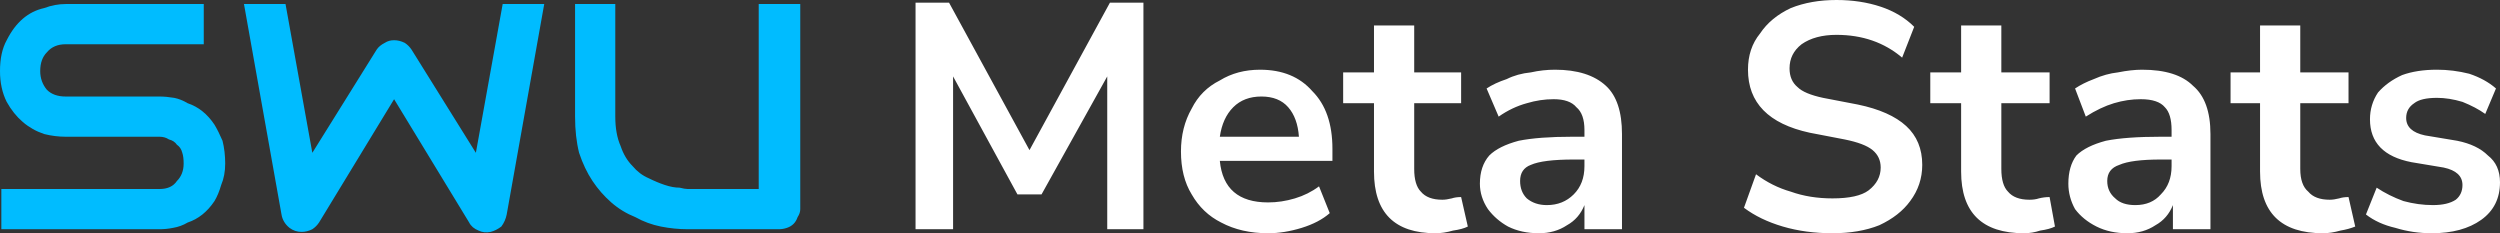
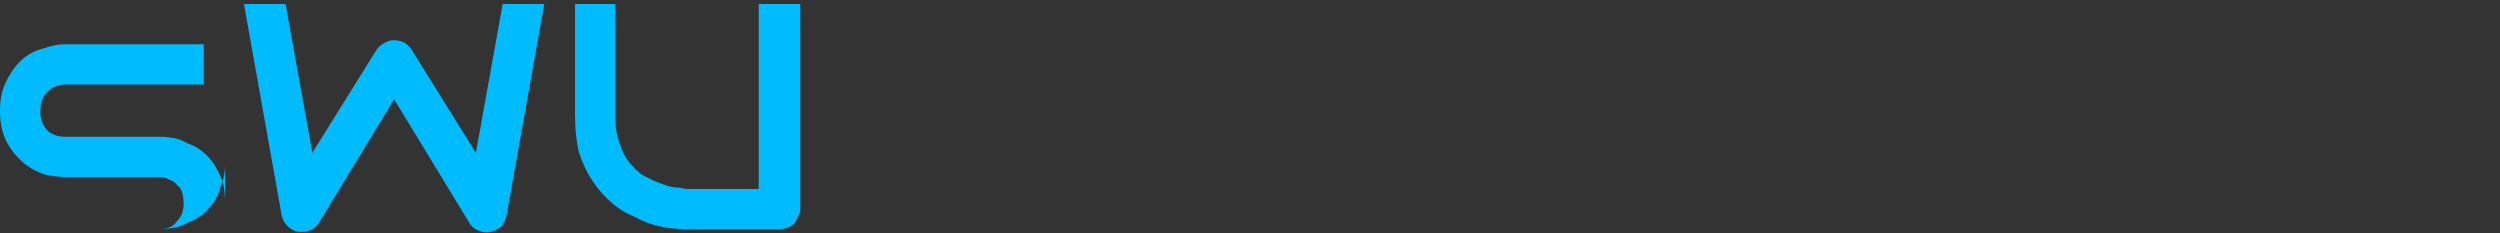
<svg xmlns="http://www.w3.org/2000/svg" version="1.2" viewBox="21.4 44.9 186.5 17.4">
  <rect x="21.4" y="44.9" width="186.5" height="17.4" fill="#333333" stroke="none" />
  <title>New Project</title>
  <style>
		.s0 { fill: #00bcff } 
		.s1 { fill: #ffffff } 
	</style>
  <g id="Layer 1">
-     <path id="SWU" class="s0" aria-label="SWU" d="m38.2 57.1q0 0.9-0.3 1.6-0.2 0.7-0.5 1.2-0.4 0.6-0.9 1-0.5 0.4-1.1 0.6-0.5 0.3-1.1 0.4-0.5 0.1-1 0.1h-11.8v-3h11.8q0.9 0 1.3-0.6 0.5-0.5 0.5-1.3 0-0.5-0.1-0.8-0.1-0.4-0.4-0.6-0.2-0.3-0.6-0.4-0.3-0.2-0.7-0.2h-7q-0.8 0-1.6-0.2-0.9-0.3-1.6-0.9-0.7-0.6-1.2-1.5-0.5-1-0.5-2.3 0-1.4 0.5-2.3 0.5-1 1.2-1.6 0.7-0.6 1.6-0.8 0.8-0.3 1.6-0.3h10.3v3h-10.3q-0.9 0-1.4 0.6-0.5 0.5-0.5 1.4 0 0.8 0.5 1.4 0.5 0.5 1.4 0.5h7q0.5 0 1.1 0.1 0.5 0.1 1 0.4 0.6 0.2 1.1 0.6 0.5 0.4 0.9 1 0.3 0.5 0.6 1.2 0.2 0.8 0.2 1.7zm20.7-11.9h3.1l-2.8 15.7q-0.1 0.5-0.4 0.9-0.4 0.3-0.8 0.4-0.5 0.1-0.9-0.1-0.5-0.2-0.7-0.6l-5.6-9.2-5.6 9.2q-0.2 0.3-0.5 0.5-0.4 0.2-0.8 0.2-0.5 0-0.9-0.3-0.5-0.4-0.6-1l-2.8-15.7h3.1l2 11.1 4.8-7.7q0.2-0.3 0.6-0.5 0.3-0.2 0.7-0.2 0.4 0 0.8 0.2 0.3 0.2 0.5 0.5l4.8 7.7zm22.2 0v15.3q0 0.3-0.2 0.6-0.1 0.3-0.3 0.5-0.2 0.2-0.5 0.3-0.3 0.1-0.6 0.1h-6.8q-1 0-2-0.2-1-0.2-1.9-0.7-1-0.4-1.8-1.1-0.8-0.7-1.4-1.6-0.6-0.9-1-2.1-0.3-1.2-0.3-2.7v-8.4h3v8.4q0 1.3 0.4 2.2 0.3 0.9 0.9 1.5 0.5 0.6 1.2 0.9 0.6 0.3 1.2 0.5 0.6 0.2 1.1 0.2 0.4 0.1 0.6 0.1h5.3v-13.8z" />
-     <path id="Meta Stats" class="s1" aria-label="Meta Stats" d="m92.5 62h-2.8v-16.9h2.5l6 11 6-11h2.5v16.9h-2.7v-11.4l-4.9 8.8h-1.8l-4.8-8.8zm23.5 0.3q-2 0-3.5-0.8-1.4-0.7-2.2-2.1-0.8-1.3-0.8-3.2 0-1.8 0.8-3.2 0.7-1.4 2.1-2.1 1.3-0.8 3-0.8 2.5 0 3.9 1.6 1.5 1.5 1.5 4.3v0.9h-8.4q0.3 3.1 3.6 3.1 1 0 2-0.3 1-0.3 1.8-0.9l0.8 2q-0.8 0.7-2.1 1.1-1.3 0.4-2.5 0.4zm-0.5-10.2q-1.3 0-2.1 0.8-0.8 0.8-1 2.2h5.9q-0.1-1.4-0.8-2.2-0.7-0.8-2-0.8zm13 10.2q-4.6 0-4.6-4.6v-5.1h-2.3v-2.3h2.3v-3.5h3v3.5h3.5v2.3h-3.5v4.9q0 1.2 0.5 1.7 0.5 0.6 1.6 0.6 0.3 0 0.7-0.1 0.3-0.1 0.7-0.1l0.5 2.2q-0.4 0.2-1.1 0.3-0.7 0.2-1.3 0.2zm7.7 0q-1.3 0-2.3-0.5-0.9-0.5-1.5-1.3-0.6-0.9-0.6-1.9 0-1.3 0.7-2.1 0.7-0.7 2.2-1.1 1.5-0.3 4-0.3h0.9v-0.5q0-1.2-0.6-1.7-0.5-0.6-1.7-0.6-1 0-2 0.3-1.1 0.3-2.1 1l-0.9-2.1q0.6-0.4 1.5-0.7 0.8-0.4 1.8-0.5 0.9-0.2 1.8-0.2 2.5 0 3.8 1.2 1.2 1.1 1.2 3.6v7.1h-2.8v-1.8q-0.4 1-1.3 1.5-0.9 0.6-2.1 0.6zm0.6-2.1q1.2 0 2-0.8 0.8-0.8 0.8-2.1v-0.5h-0.8q-2.3 0-3.2 0.4-0.8 0.3-0.8 1.2 0 0.8 0.5 1.3 0.6 0.5 1.5 0.5zm21.3 2.1q-2 0-3.7-0.5-1.7-0.5-2.9-1.4l0.9-2.5q1.2 0.9 2.6 1.3 1.4 0.5 3.1 0.5 1.9 0 2.7-0.6 0.9-0.7 0.9-1.7 0-0.8-0.6-1.3-0.6-0.5-2.1-0.8l-2.6-0.5q-4.6-1-4.6-4.7 0-1.6 0.9-2.7 0.8-1.2 2.3-1.9 1.5-0.6 3.4-0.6 1.8 0 3.3 0.5 1.5 0.5 2.5 1.5l-0.9 2.3q-2-1.7-4.9-1.7-1.6 0-2.6 0.7-0.9 0.7-0.9 1.8 0 0.9 0.6 1.4 0.5 0.5 1.9 0.8l2.6 0.5q2.4 0.5 3.6 1.6 1.2 1.1 1.2 2.9 0 1.5-0.9 2.7-0.8 1.1-2.3 1.8-1.5 0.6-3.5 0.6zm14.3 0q-4.7 0-4.7-4.6v-5.1h-2.3v-2.3h2.3v-3.5h3v3.5h3.6v2.3h-3.6v4.9q0 1.2 0.5 1.7 0.5 0.6 1.6 0.6 0.4 0 0.7-0.1 0.4-0.1 0.8-0.1l0.4 2.2q-0.4 0.2-1.1 0.3-0.6 0.2-1.2 0.2zm7.7 0q-1.3 0-2.3-0.5-1-0.5-1.6-1.3-0.5-0.9-0.5-1.9 0-1.3 0.6-2.1 0.7-0.7 2.2-1.1 1.5-0.3 4.1-0.3h0.8v-0.5q0-1.2-0.5-1.7-0.5-0.6-1.8-0.6-1 0-2 0.3-1 0.3-2.1 1l-0.8-2.1q0.6-0.4 1.4-0.7 0.9-0.4 1.8-0.5 1-0.2 1.8-0.2 2.6 0 3.8 1.2 1.3 1.1 1.3 3.6v7.1h-2.8v-1.8q-0.4 1-1.3 1.5-0.9 0.6-2.1 0.6zm0.6-2.1q1.2 0 1.9-0.8 0.8-0.8 0.8-2.1v-0.5h-0.8q-2.2 0-3.1 0.4-0.9 0.3-0.9 1.2 0 0.8 0.6 1.3 0.5 0.5 1.5 0.5zm14 2.1q-4.7 0-4.7-4.6v-5.1h-2.2v-2.3h2.2v-3.5h3v3.5h3.6v2.3h-3.6v4.9q0 1.2 0.6 1.7 0.5 0.6 1.6 0.6 0.3 0 0.7-0.1 0.3-0.1 0.7-0.1l0.5 2.2q-0.5 0.2-1.1 0.3-0.7 0.2-1.3 0.2zm8.1 0q-1.4 0-2.7-0.4-1.3-0.3-2.2-1l0.8-2q0.9 0.6 2 1 1.1 0.3 2.2 0.3 1.1 0 1.7-0.4 0.5-0.4 0.5-1.1 0-1-1.4-1.3l-2.4-0.4q-3.1-0.6-3.1-3.2 0-1.1 0.6-2 0.7-0.8 1.8-1.3 1.1-0.4 2.6-0.4 1.2 0 2.4 0.3 1.2 0.4 2 1.1l-0.8 1.9q-0.7-0.5-1.7-0.9-1-0.3-1.9-0.3-1.2 0-1.7 0.4-0.6 0.4-0.6 1.1 0 1 1.4 1.3l2.4 0.4q1.5 0.3 2.3 1.1 0.9 0.7 0.9 2 0 1.8-1.4 2.8-1.4 1-3.7 1z" />
+     <path id="SWU" class="s0" aria-label="SWU" d="m38.2 57.1q0 0.9-0.3 1.6-0.2 0.7-0.5 1.2-0.4 0.6-0.9 1-0.5 0.4-1.1 0.6-0.5 0.3-1.1 0.4-0.5 0.1-1 0.1h-11.8h11.8q0.9 0 1.3-0.6 0.5-0.5 0.5-1.3 0-0.5-0.1-0.8-0.1-0.4-0.4-0.6-0.2-0.3-0.6-0.4-0.3-0.2-0.7-0.2h-7q-0.8 0-1.6-0.2-0.9-0.3-1.6-0.9-0.7-0.6-1.2-1.5-0.5-1-0.5-2.3 0-1.4 0.5-2.3 0.5-1 1.2-1.6 0.7-0.6 1.6-0.8 0.8-0.3 1.6-0.3h10.3v3h-10.3q-0.9 0-1.4 0.6-0.5 0.5-0.5 1.4 0 0.8 0.5 1.4 0.5 0.5 1.4 0.5h7q0.5 0 1.1 0.1 0.5 0.1 1 0.4 0.6 0.2 1.1 0.6 0.5 0.4 0.9 1 0.3 0.5 0.6 1.2 0.2 0.8 0.2 1.7zm20.7-11.9h3.1l-2.8 15.7q-0.1 0.5-0.4 0.9-0.4 0.3-0.8 0.4-0.5 0.1-0.9-0.1-0.5-0.2-0.7-0.6l-5.6-9.2-5.6 9.2q-0.2 0.3-0.5 0.5-0.4 0.2-0.8 0.2-0.5 0-0.9-0.3-0.5-0.4-0.6-1l-2.8-15.7h3.1l2 11.1 4.8-7.7q0.2-0.3 0.6-0.5 0.3-0.2 0.7-0.2 0.4 0 0.8 0.2 0.3 0.2 0.5 0.5l4.8 7.7zm22.2 0v15.3q0 0.3-0.2 0.6-0.1 0.3-0.3 0.5-0.2 0.2-0.5 0.3-0.3 0.1-0.6 0.1h-6.8q-1 0-2-0.2-1-0.2-1.9-0.7-1-0.4-1.8-1.1-0.8-0.7-1.4-1.6-0.6-0.9-1-2.1-0.3-1.2-0.3-2.7v-8.4h3v8.4q0 1.3 0.4 2.2 0.3 0.9 0.9 1.5 0.5 0.6 1.2 0.9 0.6 0.3 1.2 0.5 0.6 0.2 1.1 0.2 0.4 0.1 0.6 0.1h5.3v-13.8z" />
  </g>
</svg>